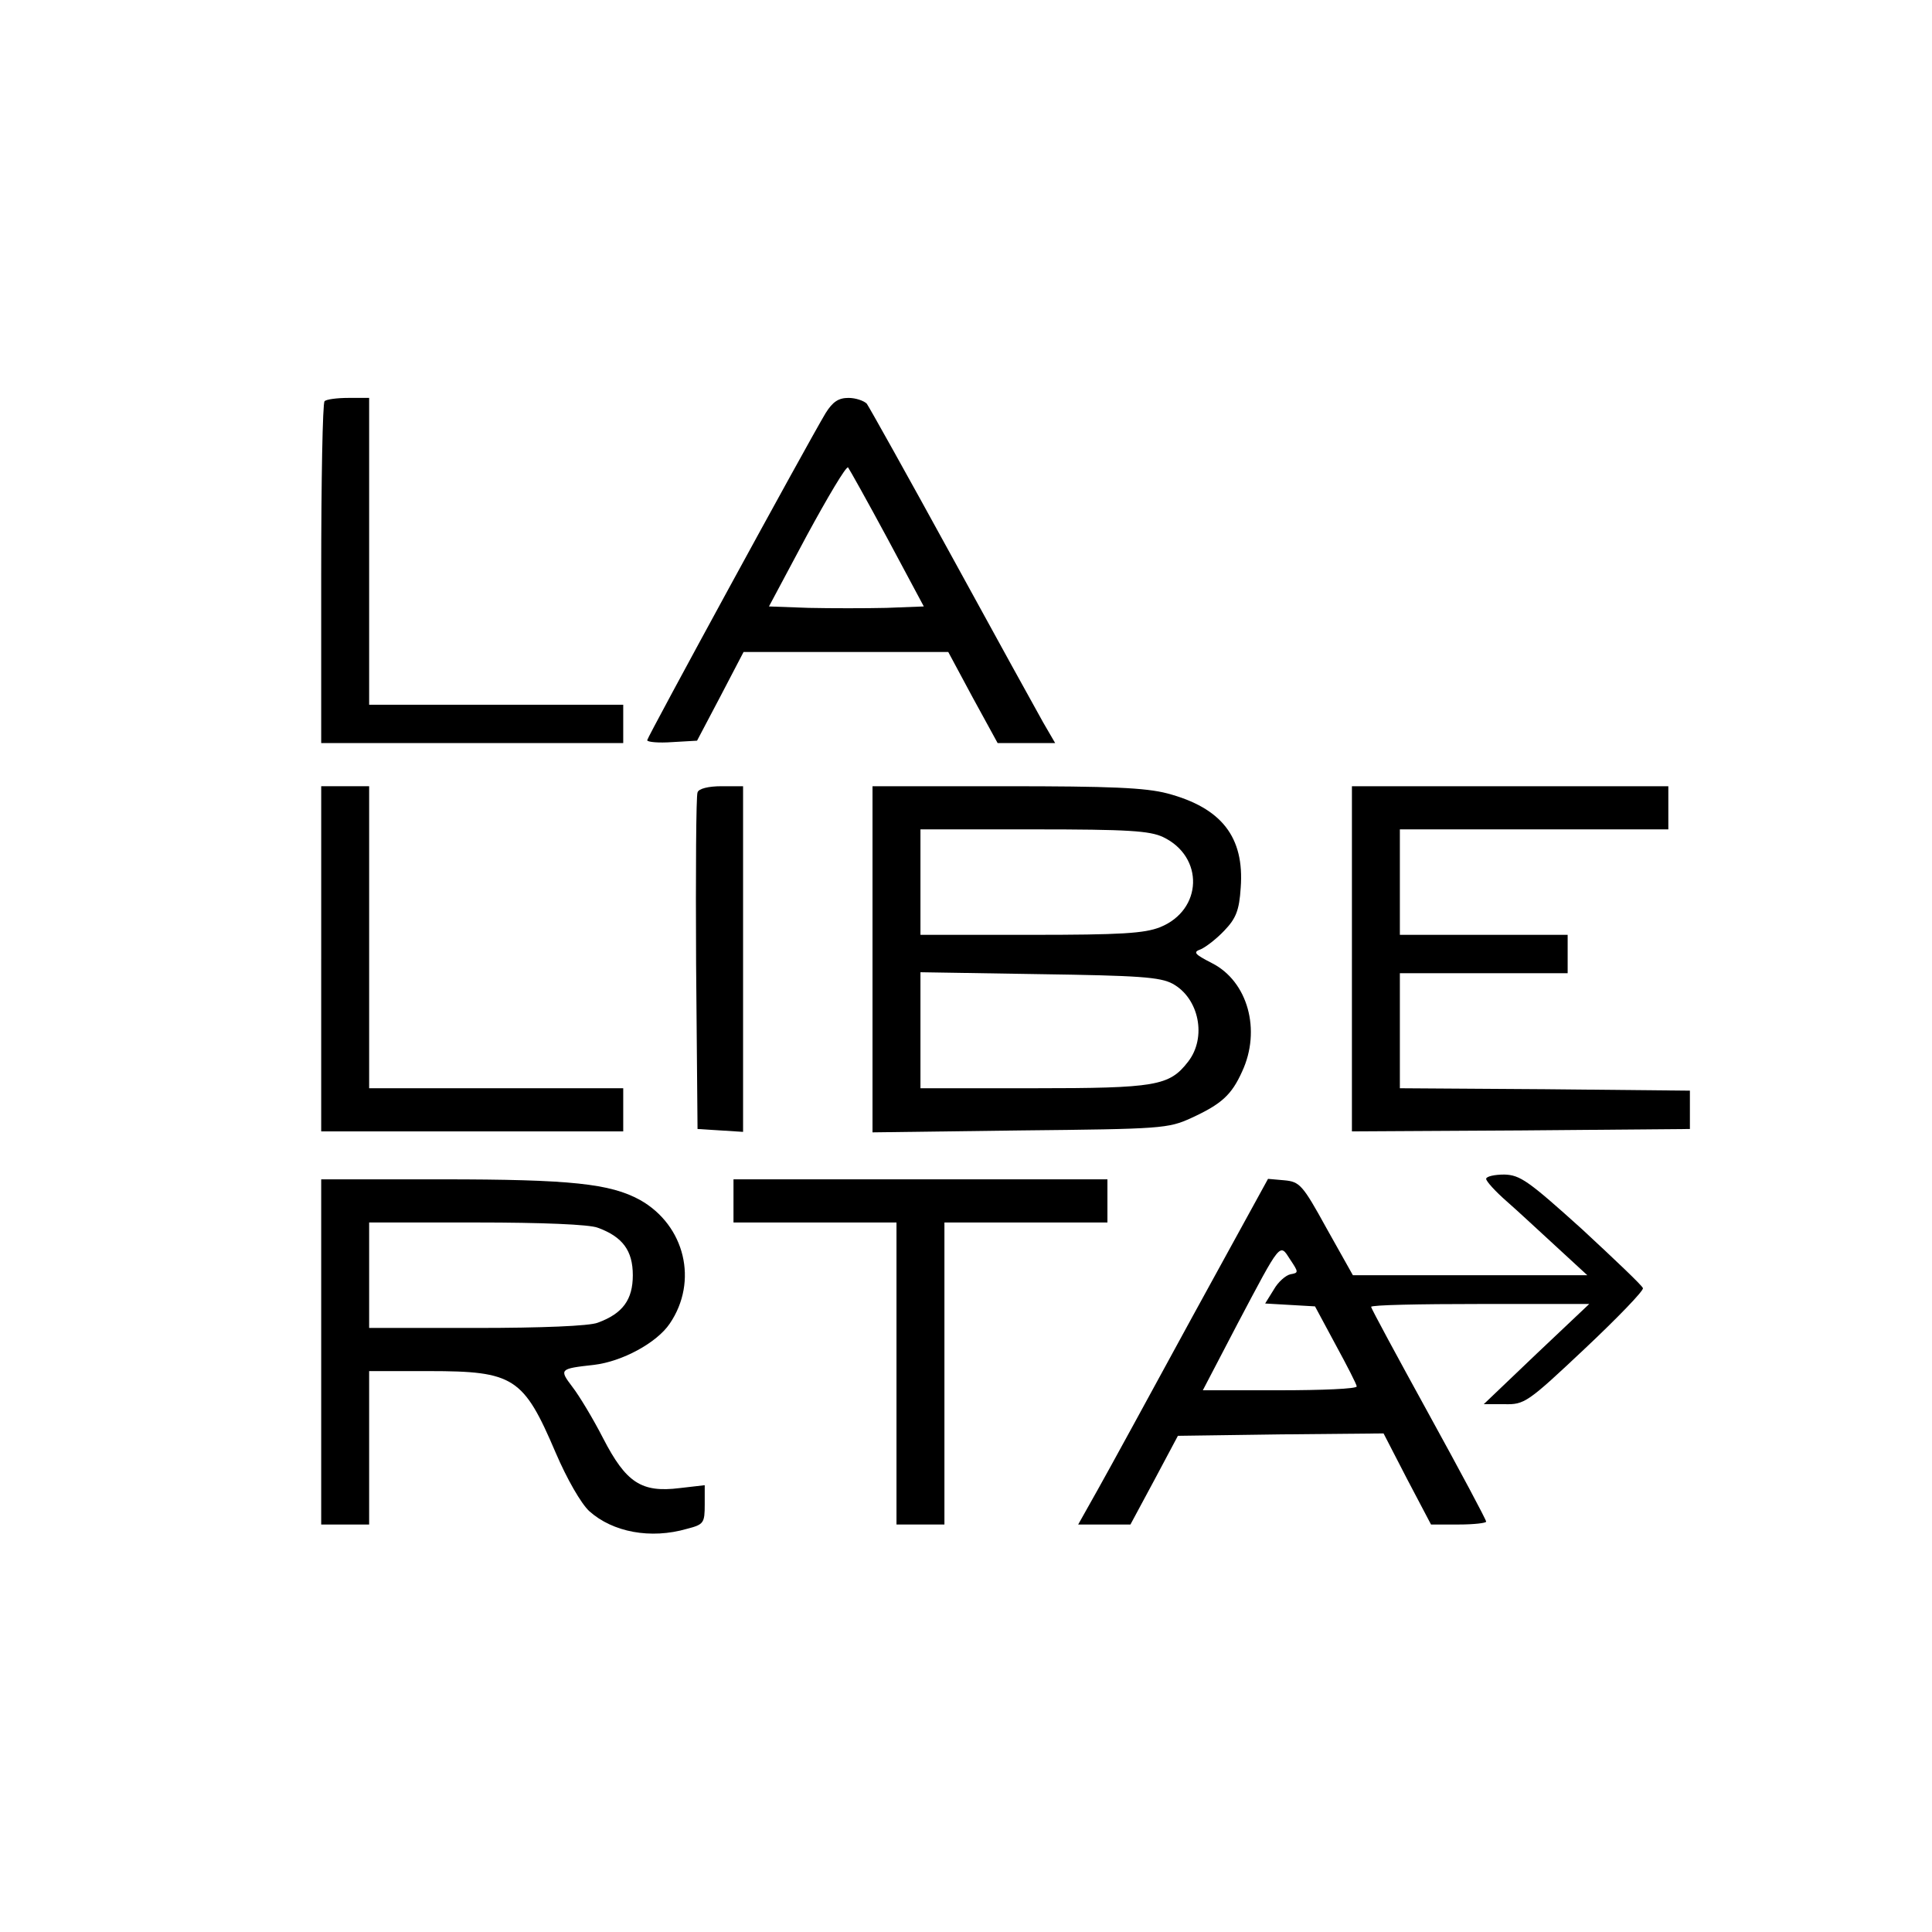
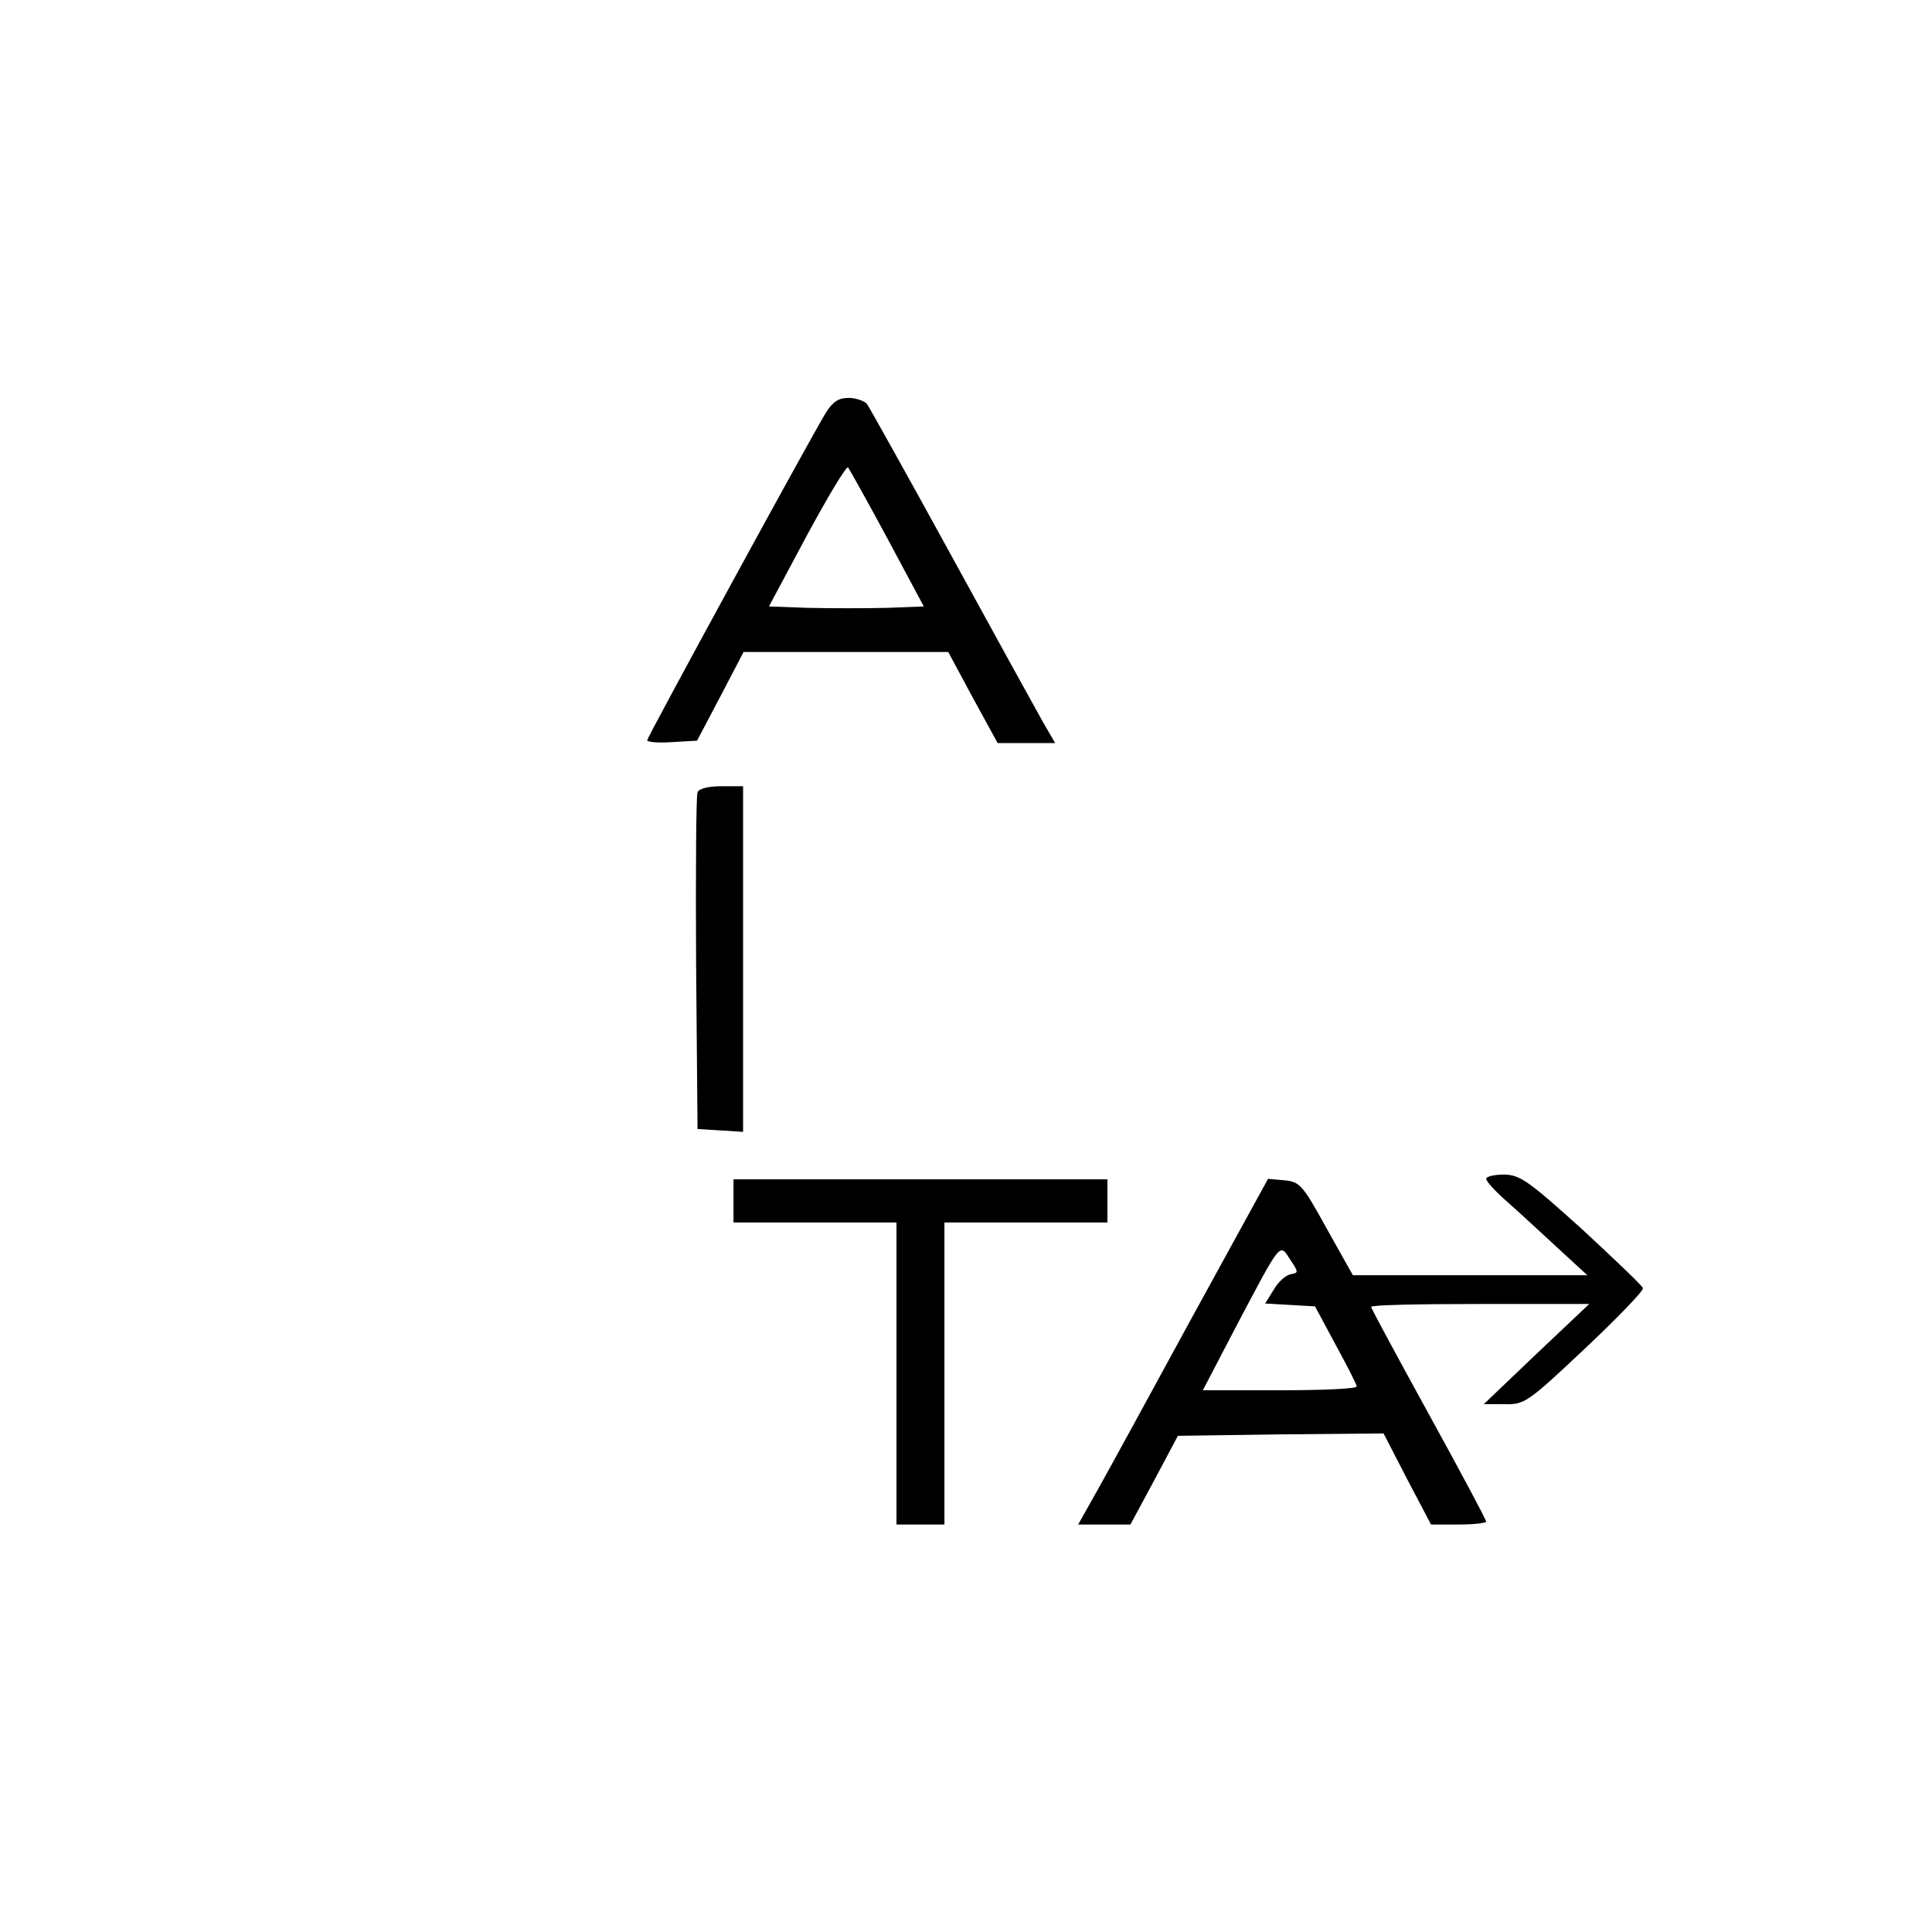
<svg xmlns="http://www.w3.org/2000/svg" version="1.0" width="403pt" height="403pt" viewBox="0 0 403 403" preserveAspectRatio="xMidYMid meet">
  <g transform="translate(0,403) scale(0.1,-0.1)" fill="#000000" stroke="none">
-     <path d="M677 3193 c-4 -3 -7 -165 -7 -360 l0 -353 315 0 315 0 0 40 0 40 -265 0 -265 0 0 320 0 320 -43 0 c-24 0 -47 -3 -50 -7z" />
    <path d="M1722 3168 c-40 -67 -372 -676 -372 -682 0 -4 24 -6 52 -4 l52 3 49 93 48 92 214 0 213 0 51 -95 52 -95 60 0 60 0 -25 43 c-13 23 -99 179 -191 347 -92 168 -172 311 -177 318 -6 6 -23 12 -38 12 -21 0 -33 -8 -48 -32z m129 -261 l76 -142 -78 -3 c-43 -1 -116 -1 -162 0 l-83 3 79 148 c44 81 82 145 86 142 3 -4 40 -70 82 -148z" />
-     <path d="M670 2030 l0 -360 315 0 315 0 0 45 0 45 -265 0 -265 0 0 315 0 315 -50 0 -50 0 0 -360z" />
    <path d="M1455 2377 c-3 -6 -4 -167 -3 -357 l3 -345 48 -3 47 -3 0 360 0 361 -45 0 c-27 0 -48 -5 -50 -13z" />
-     <path d="M1820 2029 l0 -361 308 4 c295 3 309 4 357 26 63 29 84 48 106 97 40 86 12 188 -63 226 -37 19 -40 23 -23 29 11 5 33 22 49 39 24 25 31 42 34 89 8 106 -40 167 -153 197 -46 12 -119 15 -337 15 l-278 0 0 -361z m606 255 c86 -41 83 -152 -6 -188 -33 -13 -81 -16 -270 -16 l-230 0 0 110 0 110 236 0 c198 0 242 -3 270 -16z m20 -306 c55 -30 72 -112 32 -163 -39 -50 -66 -55 -323 -55 l-235 0 0 121 0 121 248 -4 c207 -3 252 -6 278 -20z" />
-     <path d="M2820 2030 l0 -360 353 2 352 3 0 40 0 40 -302 3 -303 2 0 120 0 120 175 0 175 0 0 40 0 40 -175 0 -175 0 0 110 0 110 280 0 280 0 0 45 0 45 -330 0 -330 0 0 -360z" />
    <path d="M3100 1571 c0 -5 19 -26 43 -47 23 -20 70 -64 105 -96 l63 -58 -245 0 -244 0 -55 98 c-50 91 -56 97 -88 100 l-34 3 -158 -288 c-86 -158 -175 -321 -197 -360 l-41 -73 55 0 54 0 50 93 49 92 214 3 215 2 49 -95 50 -95 58 0 c31 0 57 3 57 6 0 4 -54 105 -120 225 -66 120 -120 220 -120 223 0 4 102 6 227 6 l228 0 -110 -104 -110 -105 43 0 c42 -1 48 3 168 116 68 64 123 121 121 126 -1 5 -59 60 -127 123 -112 101 -129 113 -162 114 -21 0 -38 -4 -38 -9z m-408 -199 c-10 -2 -26 -16 -35 -32 l-18 -29 52 -3 52 -3 43 -80 c24 -44 44 -83 44 -87 0 -5 -72 -8 -161 -8 l-160 0 72 138 c92 174 88 169 110 135 18 -27 18 -28 1 -31z" />
-     <path d="M670 1210 l0 -360 50 0 50 0 0 160 0 160 125 0 c177 0 197 -13 264 -170 24 -56 53 -106 70 -122 49 -44 128 -59 204 -37 35 9 37 12 37 51 l0 40 -52 -6 c-80 -10 -112 11 -160 104 -21 41 -50 89 -64 107 -28 37 -27 38 45 46 59 7 131 46 158 86 60 88 32 205 -62 258 -62 34 -144 43 -413 43 l-252 0 0 -360z m577 259 c52 -19 73 -48 73 -99 0 -51 -21 -80 -73 -99 -17 -7 -118 -11 -253 -11 l-224 0 0 110 0 110 224 0 c135 0 236 -4 253 -11z" />
    <path d="M1530 1525 l0 -45 170 0 170 0 0 -315 0 -315 50 0 50 0 0 315 0 315 170 0 170 0 0 45 0 45 -390 0 -390 0 0 -45z" />
  </g>
</svg>